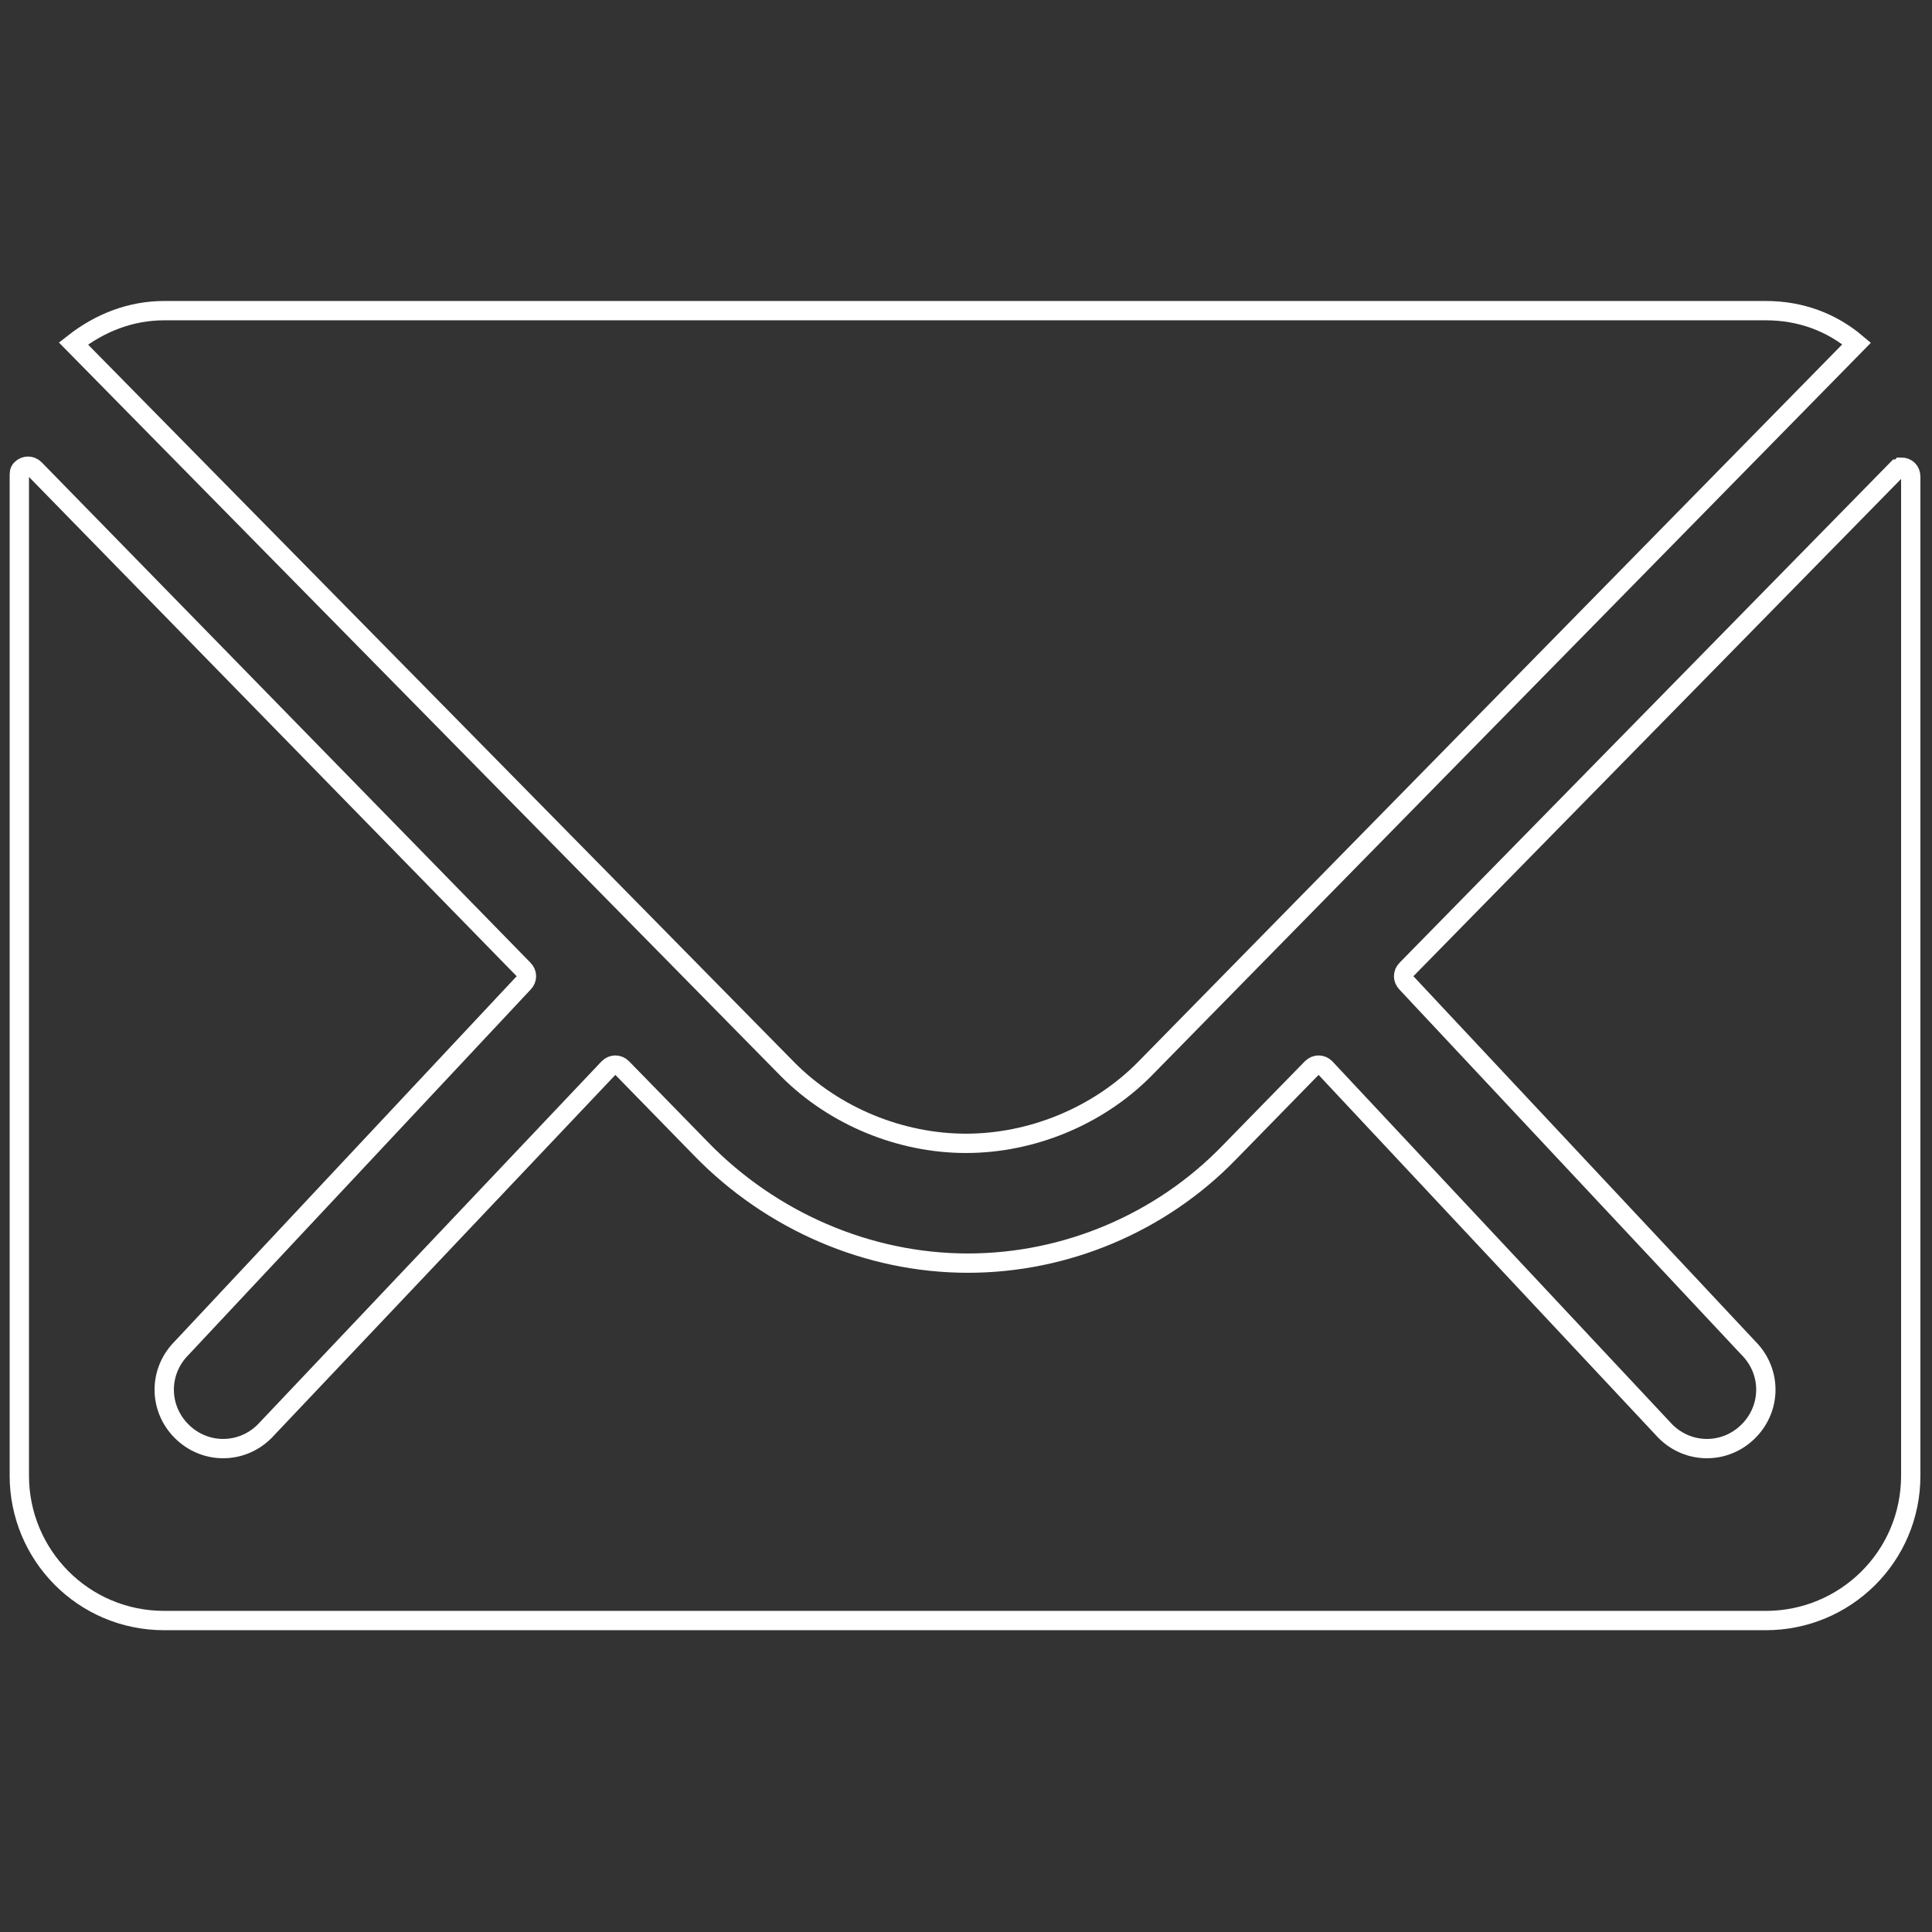
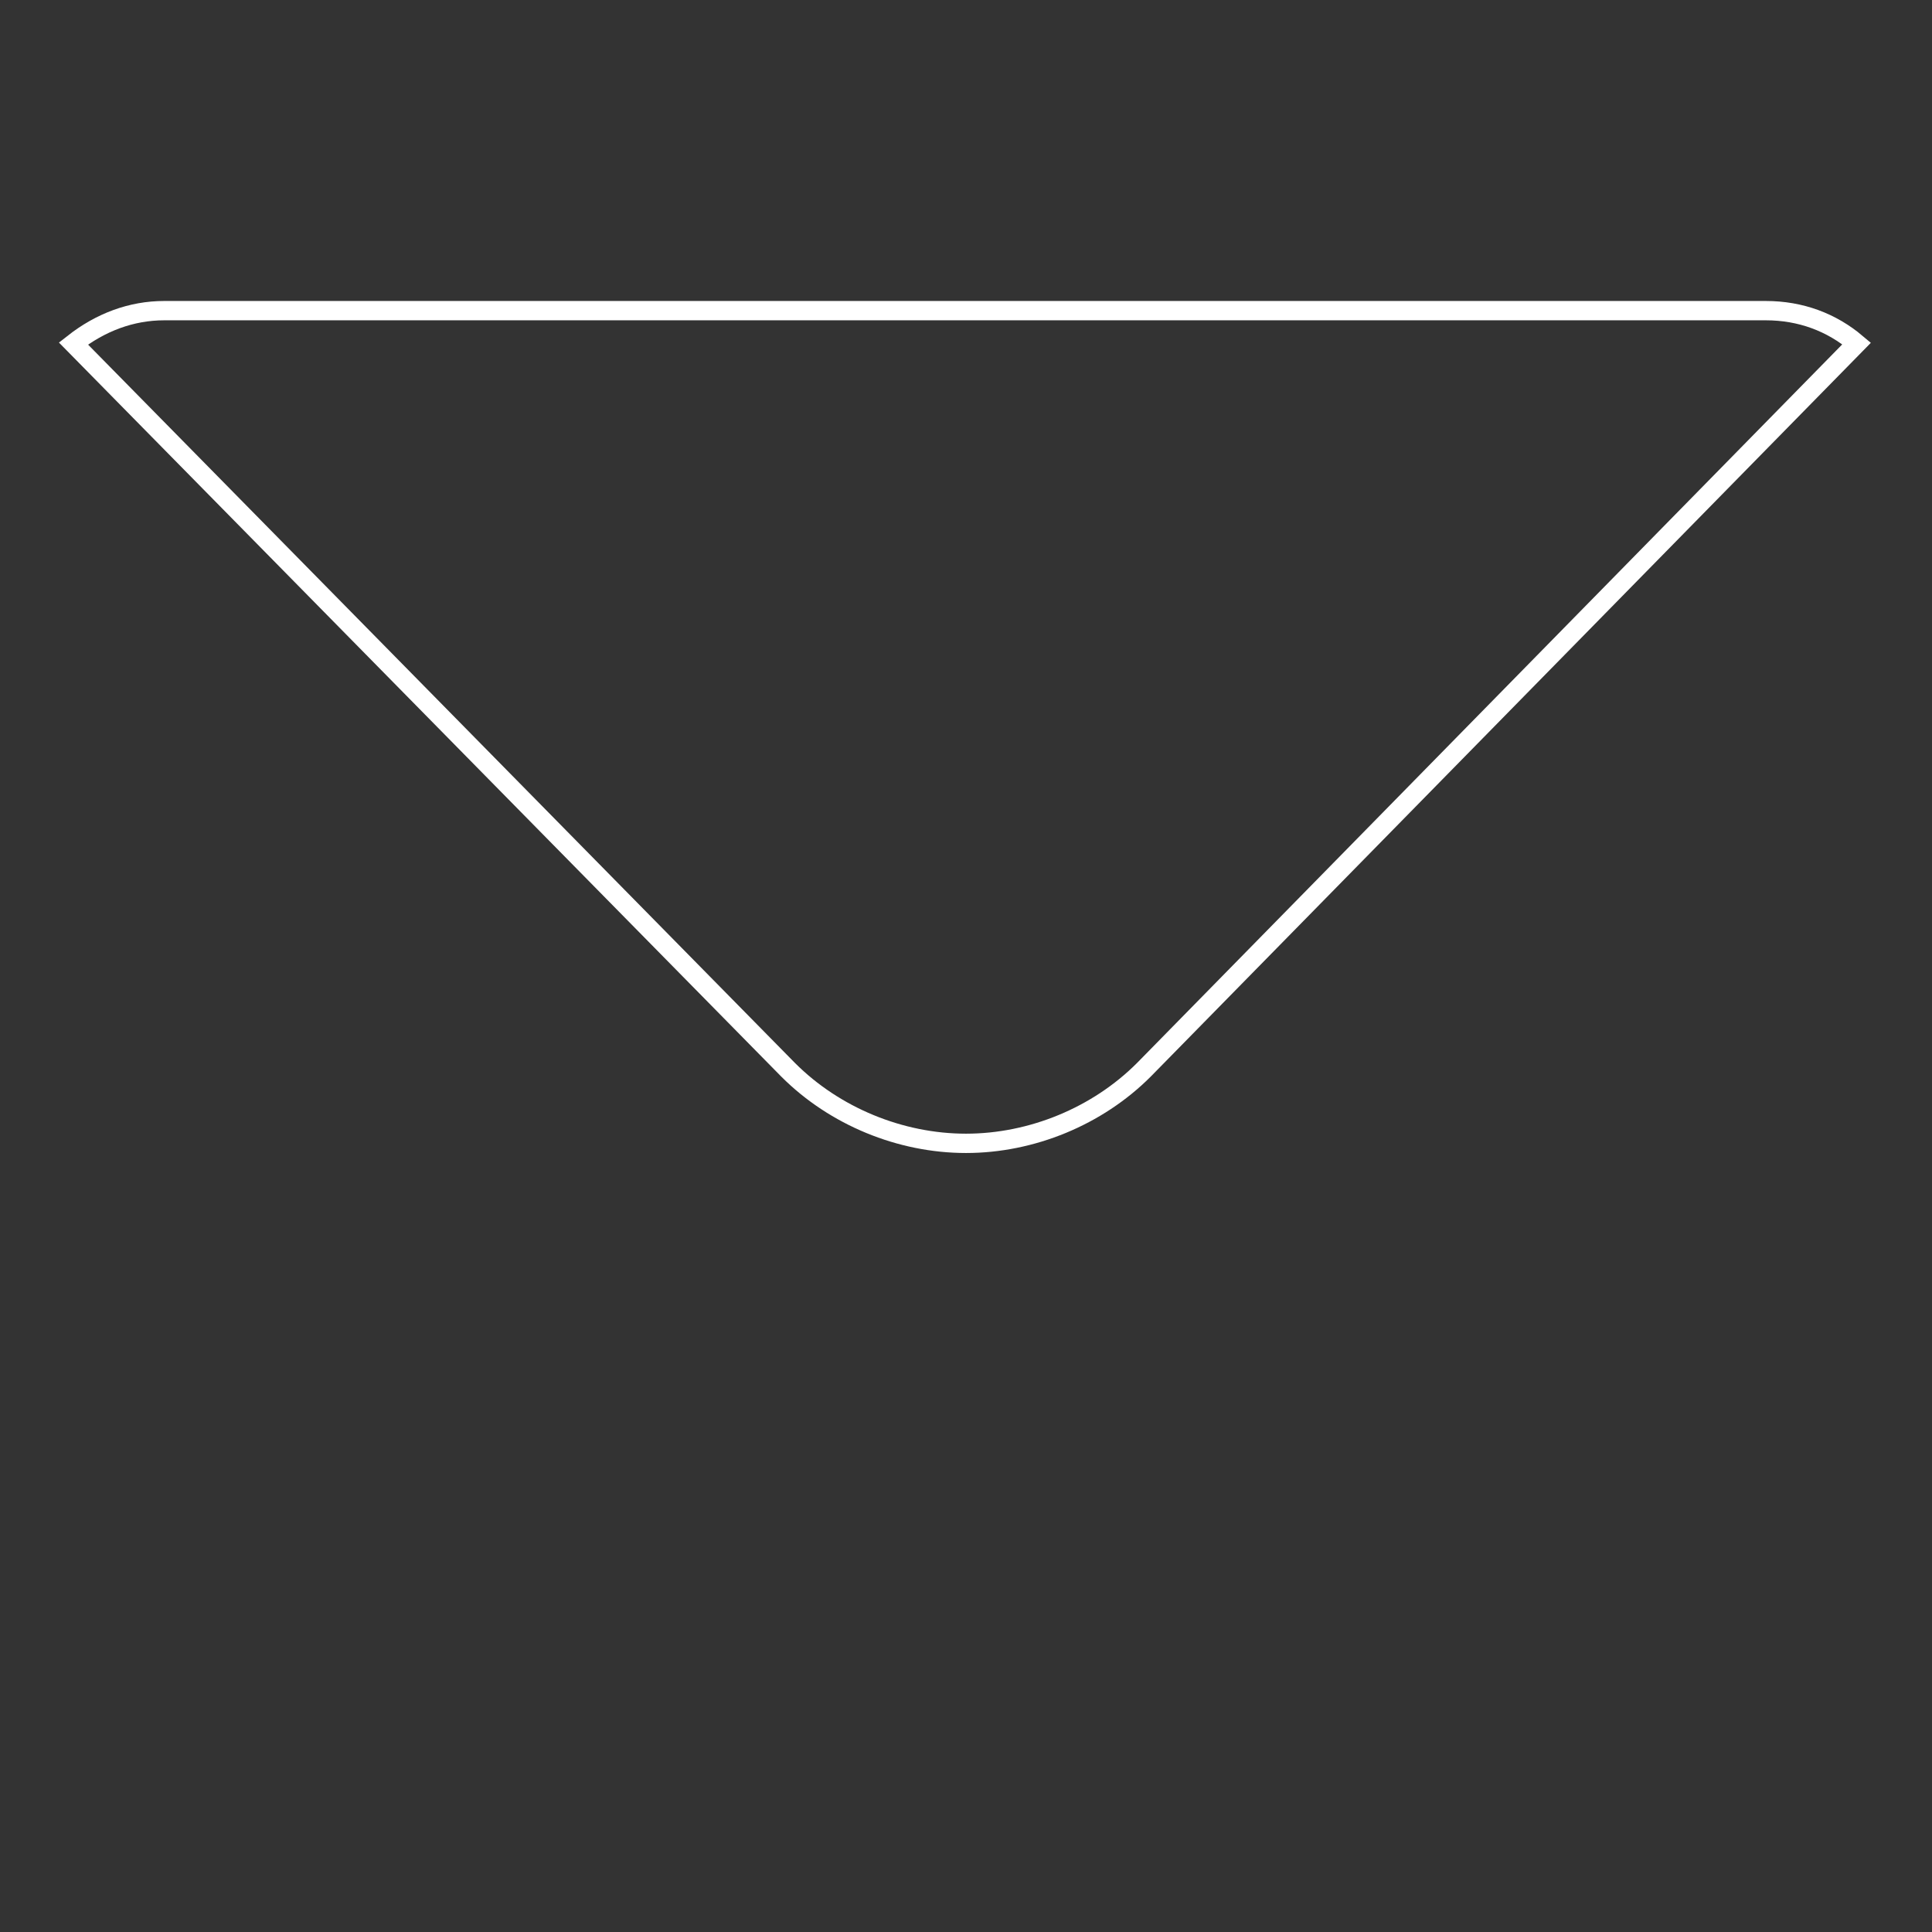
<svg xmlns="http://www.w3.org/2000/svg" version="1.1" id="Livello_1" x="0px" y="0px" viewBox="0 0 100 100" style="enable-background:new 0 0 100 100;" xml:space="preserve">
  <rect x="0" y="0" width="100" height="100" fill="#333333" stroke="none" />
  <style type="text/css">
	.st0{fill:none;stroke:#FFFFFF;}
</style>
  <g id="Icon_ionic-ios-mail" transform="translate(0 3.379)">
-     <path id="Tracciato_180" class="st0" d="M98.2,20.9L72.8,46.8c-0.2,0.2-0.2,0.5,0,0.7l0,0l17.7,18.9c1.2,1.2,1.2,3.1,0,4.3l0,0   c-1.2,1.2-3.1,1.2-4.3,0L68.6,51.9c-0.2-0.2-0.5-0.2-0.7,0l-4.3,4.4c-3.5,3.6-8.4,5.7-13.5,5.7c-5.2,0-10.2-2.2-13.8-5.9l-4.1-4.2   c-0.2-0.2-0.5-0.2-0.7,0L13.7,70.7c-1.2,1.2-3.1,1.2-4.3,0s-1.2-3.1,0-4.3l0,0l17.7-18.9c0.2-0.2,0.2-0.5,0-0.7L1.8,20.9   c-0.2-0.2-0.5-0.2-0.7,0C1,21,1,21.1,1,21.3V73c0,4.1,3.3,7.5,7.5,7.5h82.9c4.1,0,7.5-3.3,7.5-7.5V21.3c0-0.3-0.2-0.5-0.5-0.5   C98.4,20.8,98.3,20.9,98.2,20.9z" />
    <path id="Tracciato_181" class="st0" d="M50,55.8c3.4,0,6.8-1.4,9.2-3.8l36.9-37.6c-1.3-1.1-2.9-1.7-4.7-1.7H8.5   c-1.7,0-3.3,0.6-4.7,1.7L40.8,52C43.2,54.4,46.6,55.8,50,55.8z" />
  </g>
</svg>